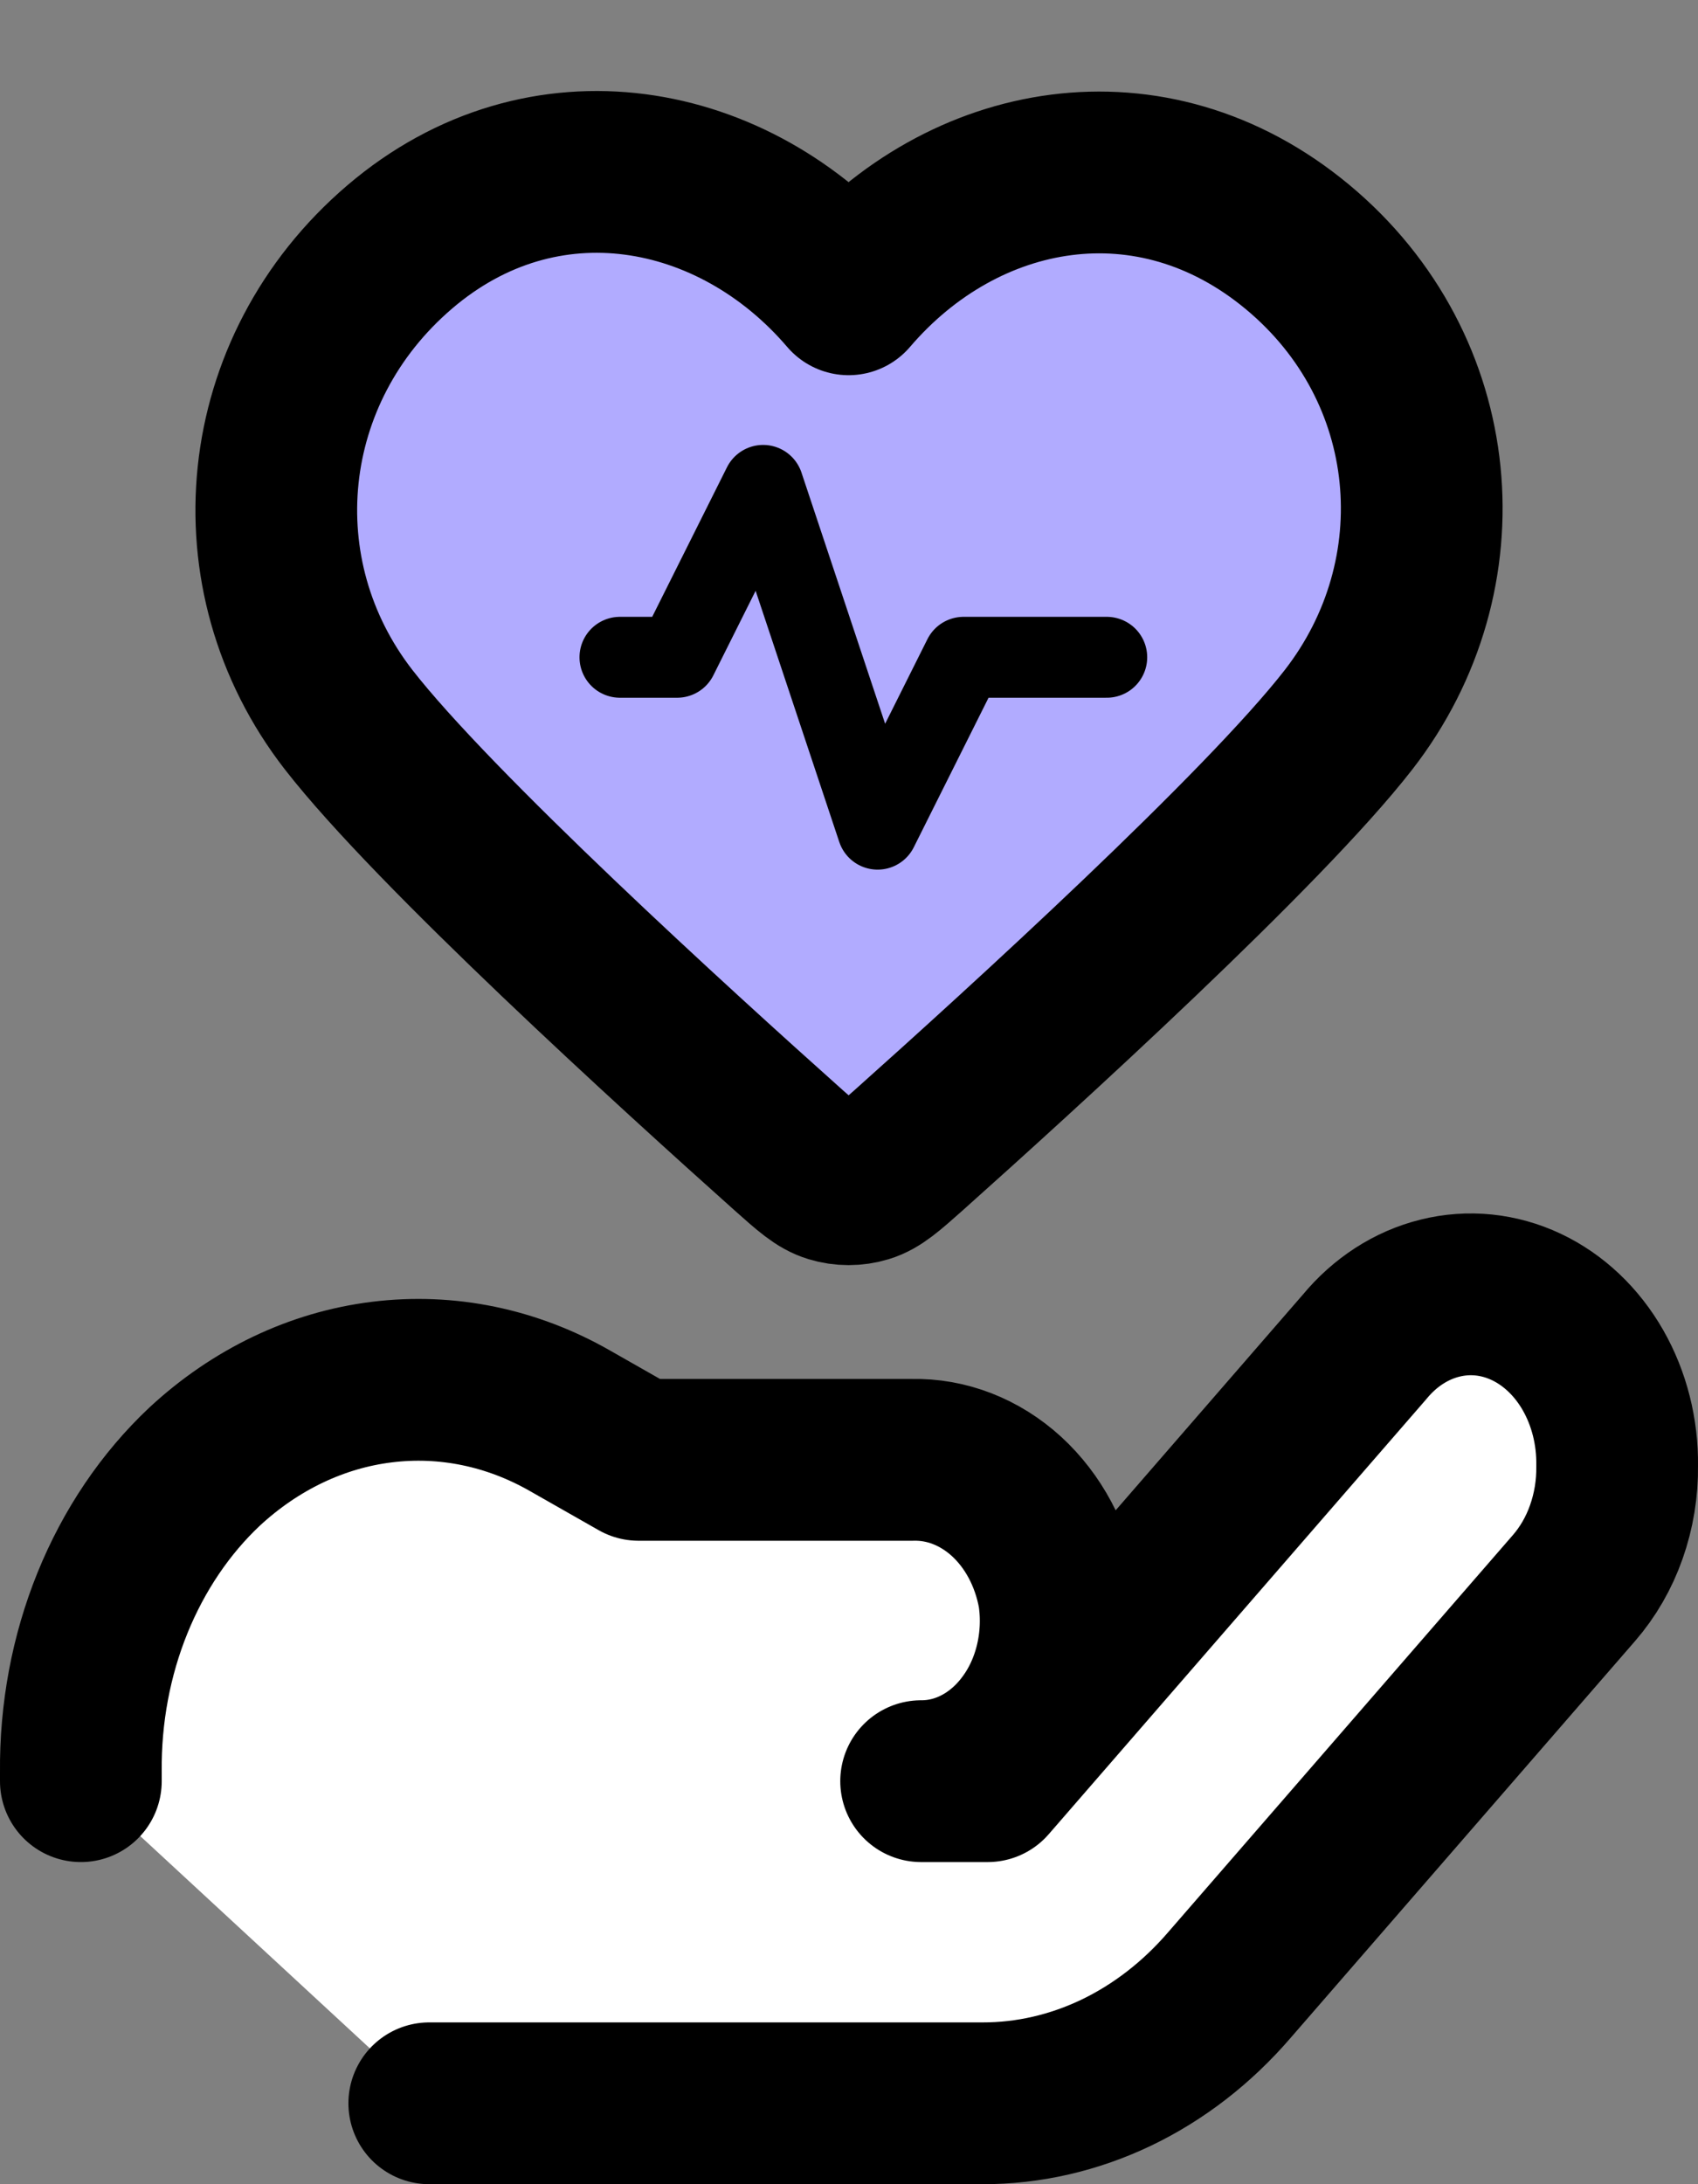
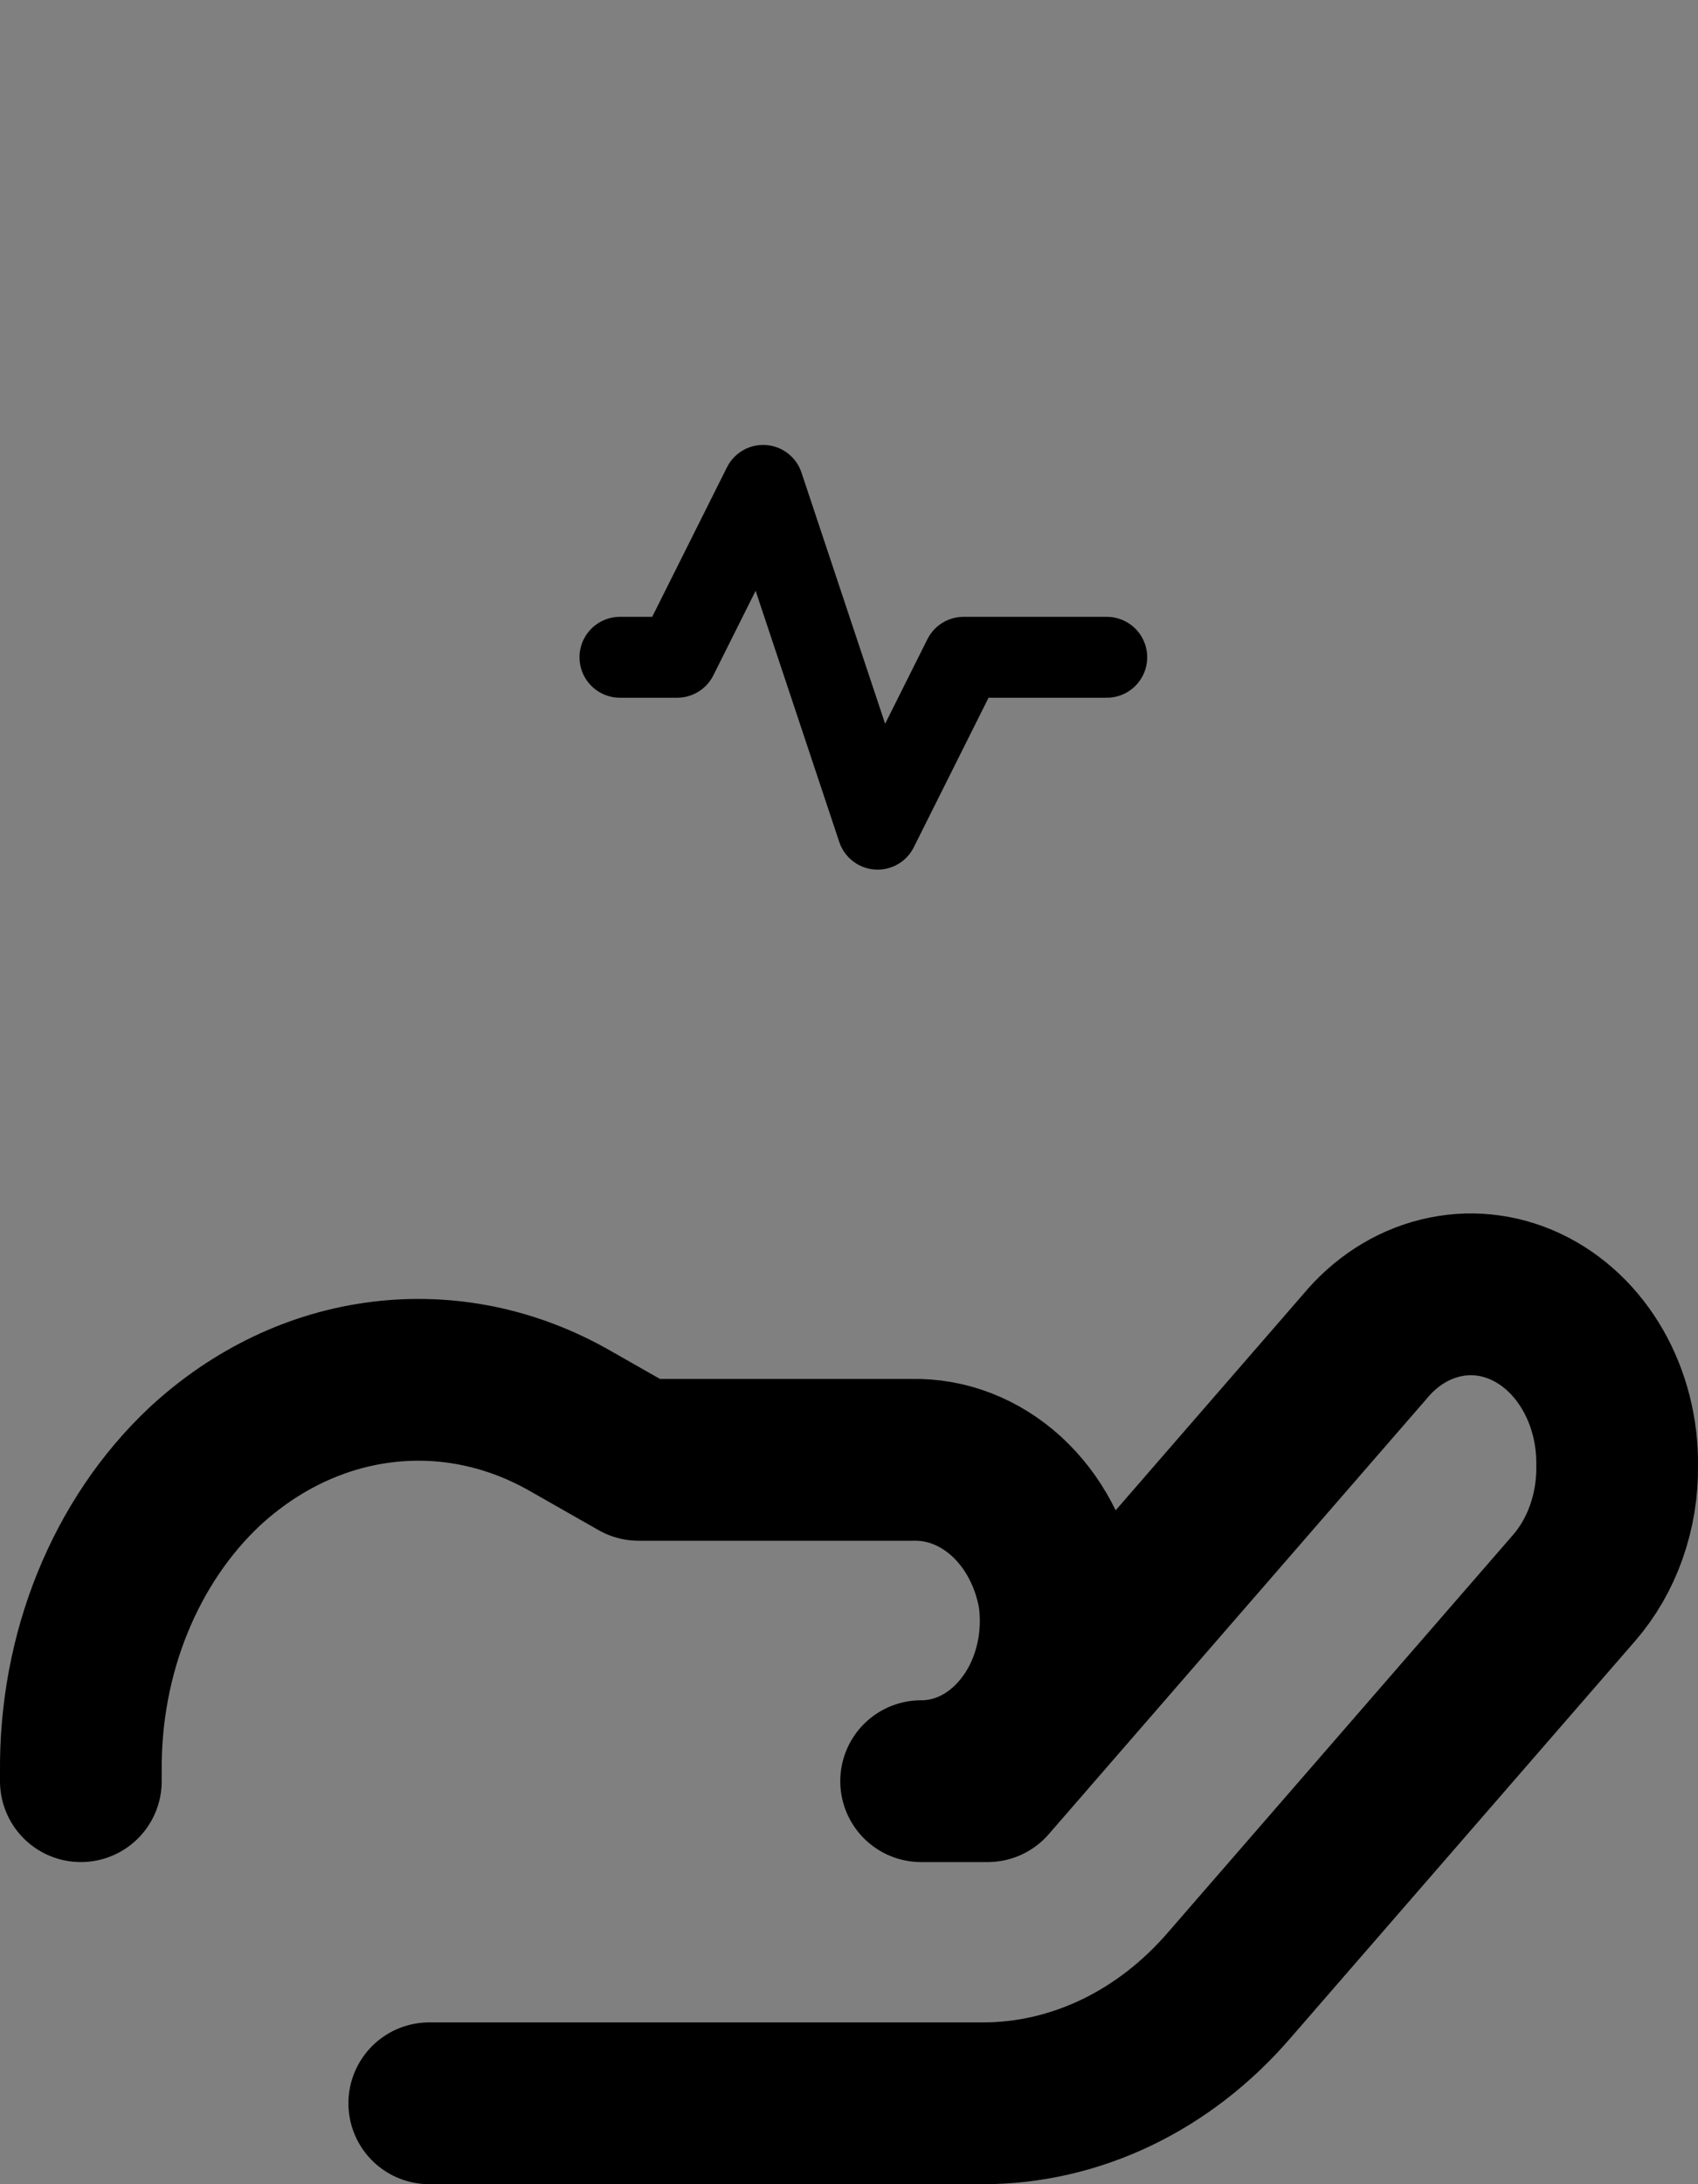
<svg xmlns="http://www.w3.org/2000/svg" width="21" height="27" viewBox="0 0 21 27" fill="none">
  <rect x="0" y="0" width="21" height="27" fill="#808080" stroke="none" />
-   <path d="M4.943 3.053C6.717 1.537 9.079 1.982 10.495 3.638C11.911 1.982 14.242 1.553 16.047 3.053C17.852 4.553 18.072 7.104 16.678 8.897C15.626 10.251 12.636 12.97 11.236 14.22C10.978 14.449 10.849 14.564 10.699 14.609C10.568 14.649 10.422 14.649 10.292 14.609C10.141 14.564 10.012 14.449 9.755 14.22C8.355 12.97 5.365 10.251 4.312 8.897C2.919 7.104 3.169 4.569 4.943 3.053Z" fill="#B1ABFF" stroke="black" stroke-width="2" stroke-linecap="round" stroke-linejoin="round" />
  <path d="M13.688 8.125H11.917L10.854 10.25L9.438 6L8.375 8.125H7.667" stroke="black" stroke-linecap="round" stroke-linejoin="round" />
-   <path d="M5.309 26H12.152C12.719 26.001 13.28 25.872 13.804 25.622C14.328 25.371 14.803 25.004 15.202 24.541L19.466 19.631C19.638 19.433 19.775 19.197 19.866 18.938C19.958 18.678 20.004 18.399 20 18.119C20.006 17.699 19.901 17.287 19.701 16.937C19.5 16.586 19.212 16.314 18.875 16.155C18.537 15.996 18.166 15.958 17.809 16.047C17.453 16.135 17.128 16.345 16.877 16.649L12.215 22.018H11.392C11.643 22.019 11.891 21.957 12.118 21.836C12.346 21.715 12.548 21.538 12.71 21.317C12.873 21.097 12.991 20.838 13.057 20.559C13.123 20.28 13.136 19.988 13.093 19.704C13.007 19.227 12.779 18.801 12.448 18.498C12.117 18.196 11.705 18.036 11.283 18.046H7.898L7.056 17.567C6.334 17.152 5.524 16.985 4.721 17.085C3.919 17.184 3.159 17.547 2.53 18.13C2.045 18.586 1.656 19.162 1.391 19.815C1.126 20.468 0.993 21.182 1 21.903V22.018" fill="white" />
  <path d="M5.309 26H12.152C12.719 26.001 13.28 25.872 13.804 25.622C14.328 25.371 14.803 25.004 15.202 24.541L19.466 19.631C19.638 19.433 19.775 19.197 19.866 18.938C19.958 18.678 20.004 18.399 20 18.119C20.006 17.699 19.901 17.287 19.701 16.937C19.5 16.586 19.212 16.314 18.875 16.155C18.537 15.996 18.166 15.958 17.809 16.047C17.453 16.135 17.128 16.345 16.877 16.649L12.215 22.018H11.392C11.643 22.019 11.891 21.957 12.118 21.836C12.346 21.715 12.548 21.538 12.71 21.317C12.873 21.097 12.991 20.838 13.057 20.559C13.123 20.28 13.136 19.988 13.093 19.704C13.007 19.227 12.779 18.801 12.448 18.498C12.117 18.196 11.705 18.036 11.283 18.046H7.898L7.056 17.567C6.334 17.152 5.524 16.985 4.721 17.085C3.919 17.184 3.159 17.547 2.53 18.13C2.045 18.586 1.656 19.162 1.391 19.815C1.126 20.468 0.993 21.182 1 21.903V22.018" stroke="black" stroke-width="2" stroke-miterlimit="10" stroke-linecap="round" stroke-linejoin="round" />
</svg>